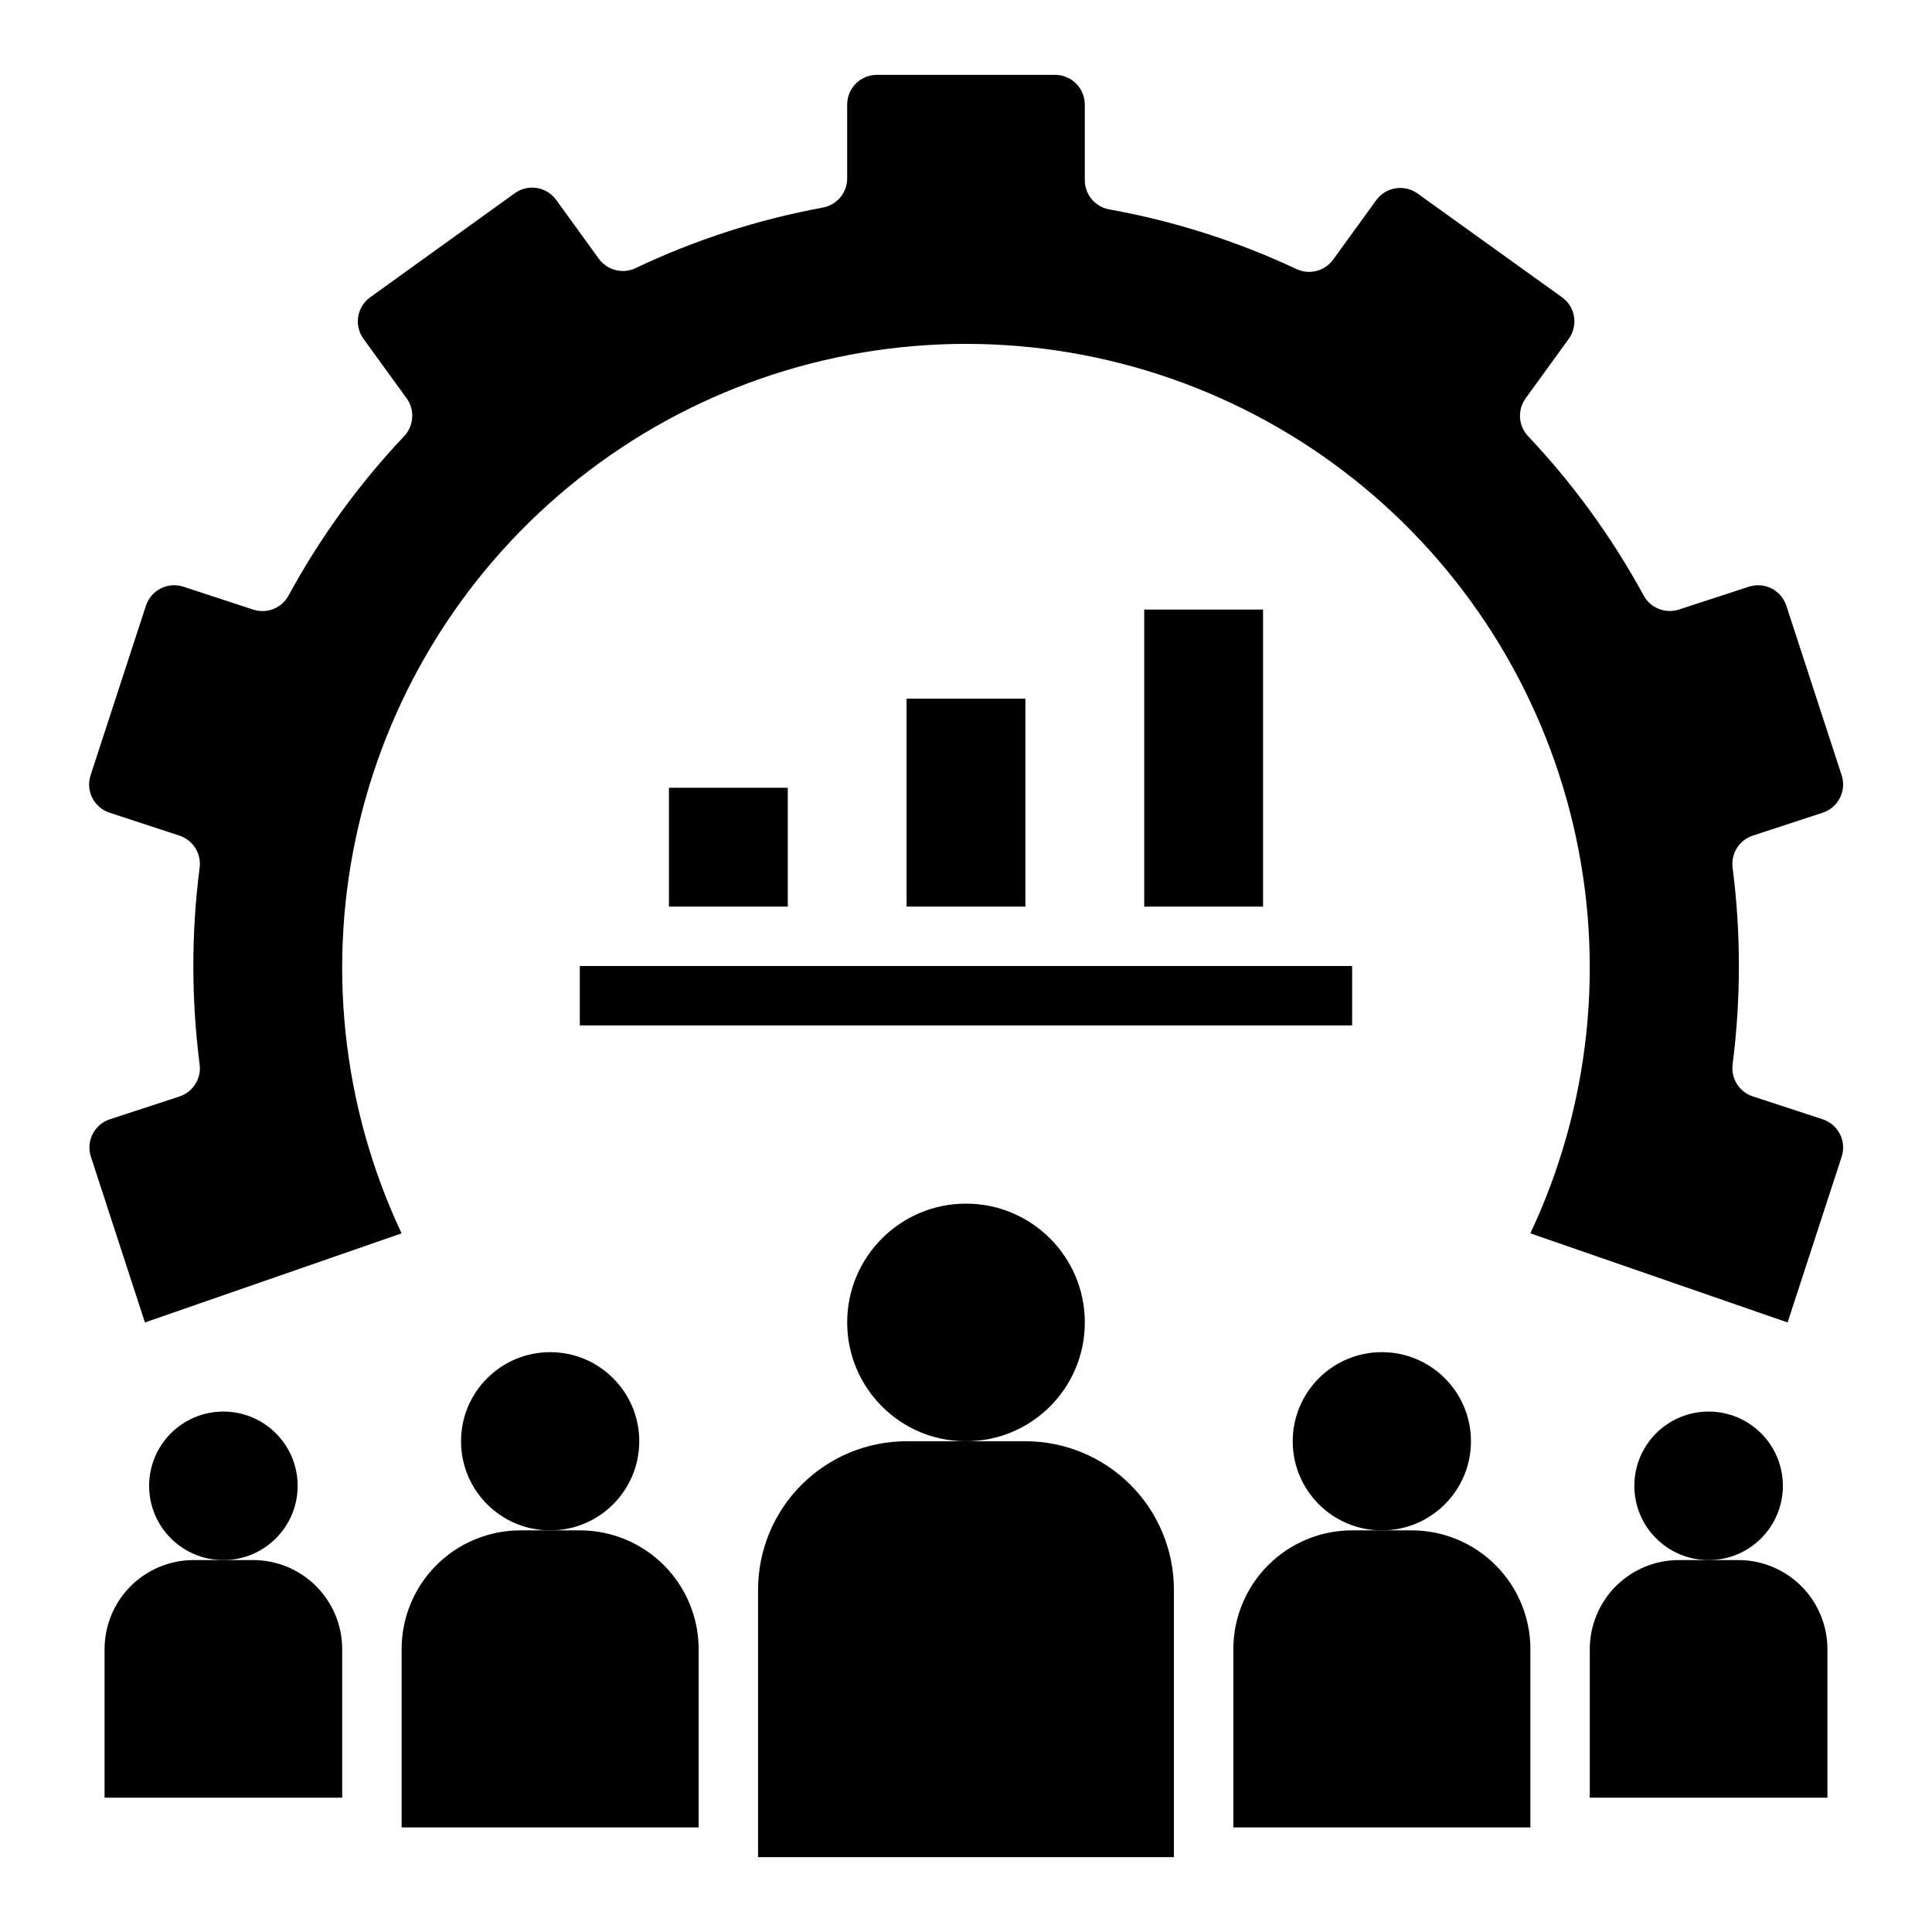
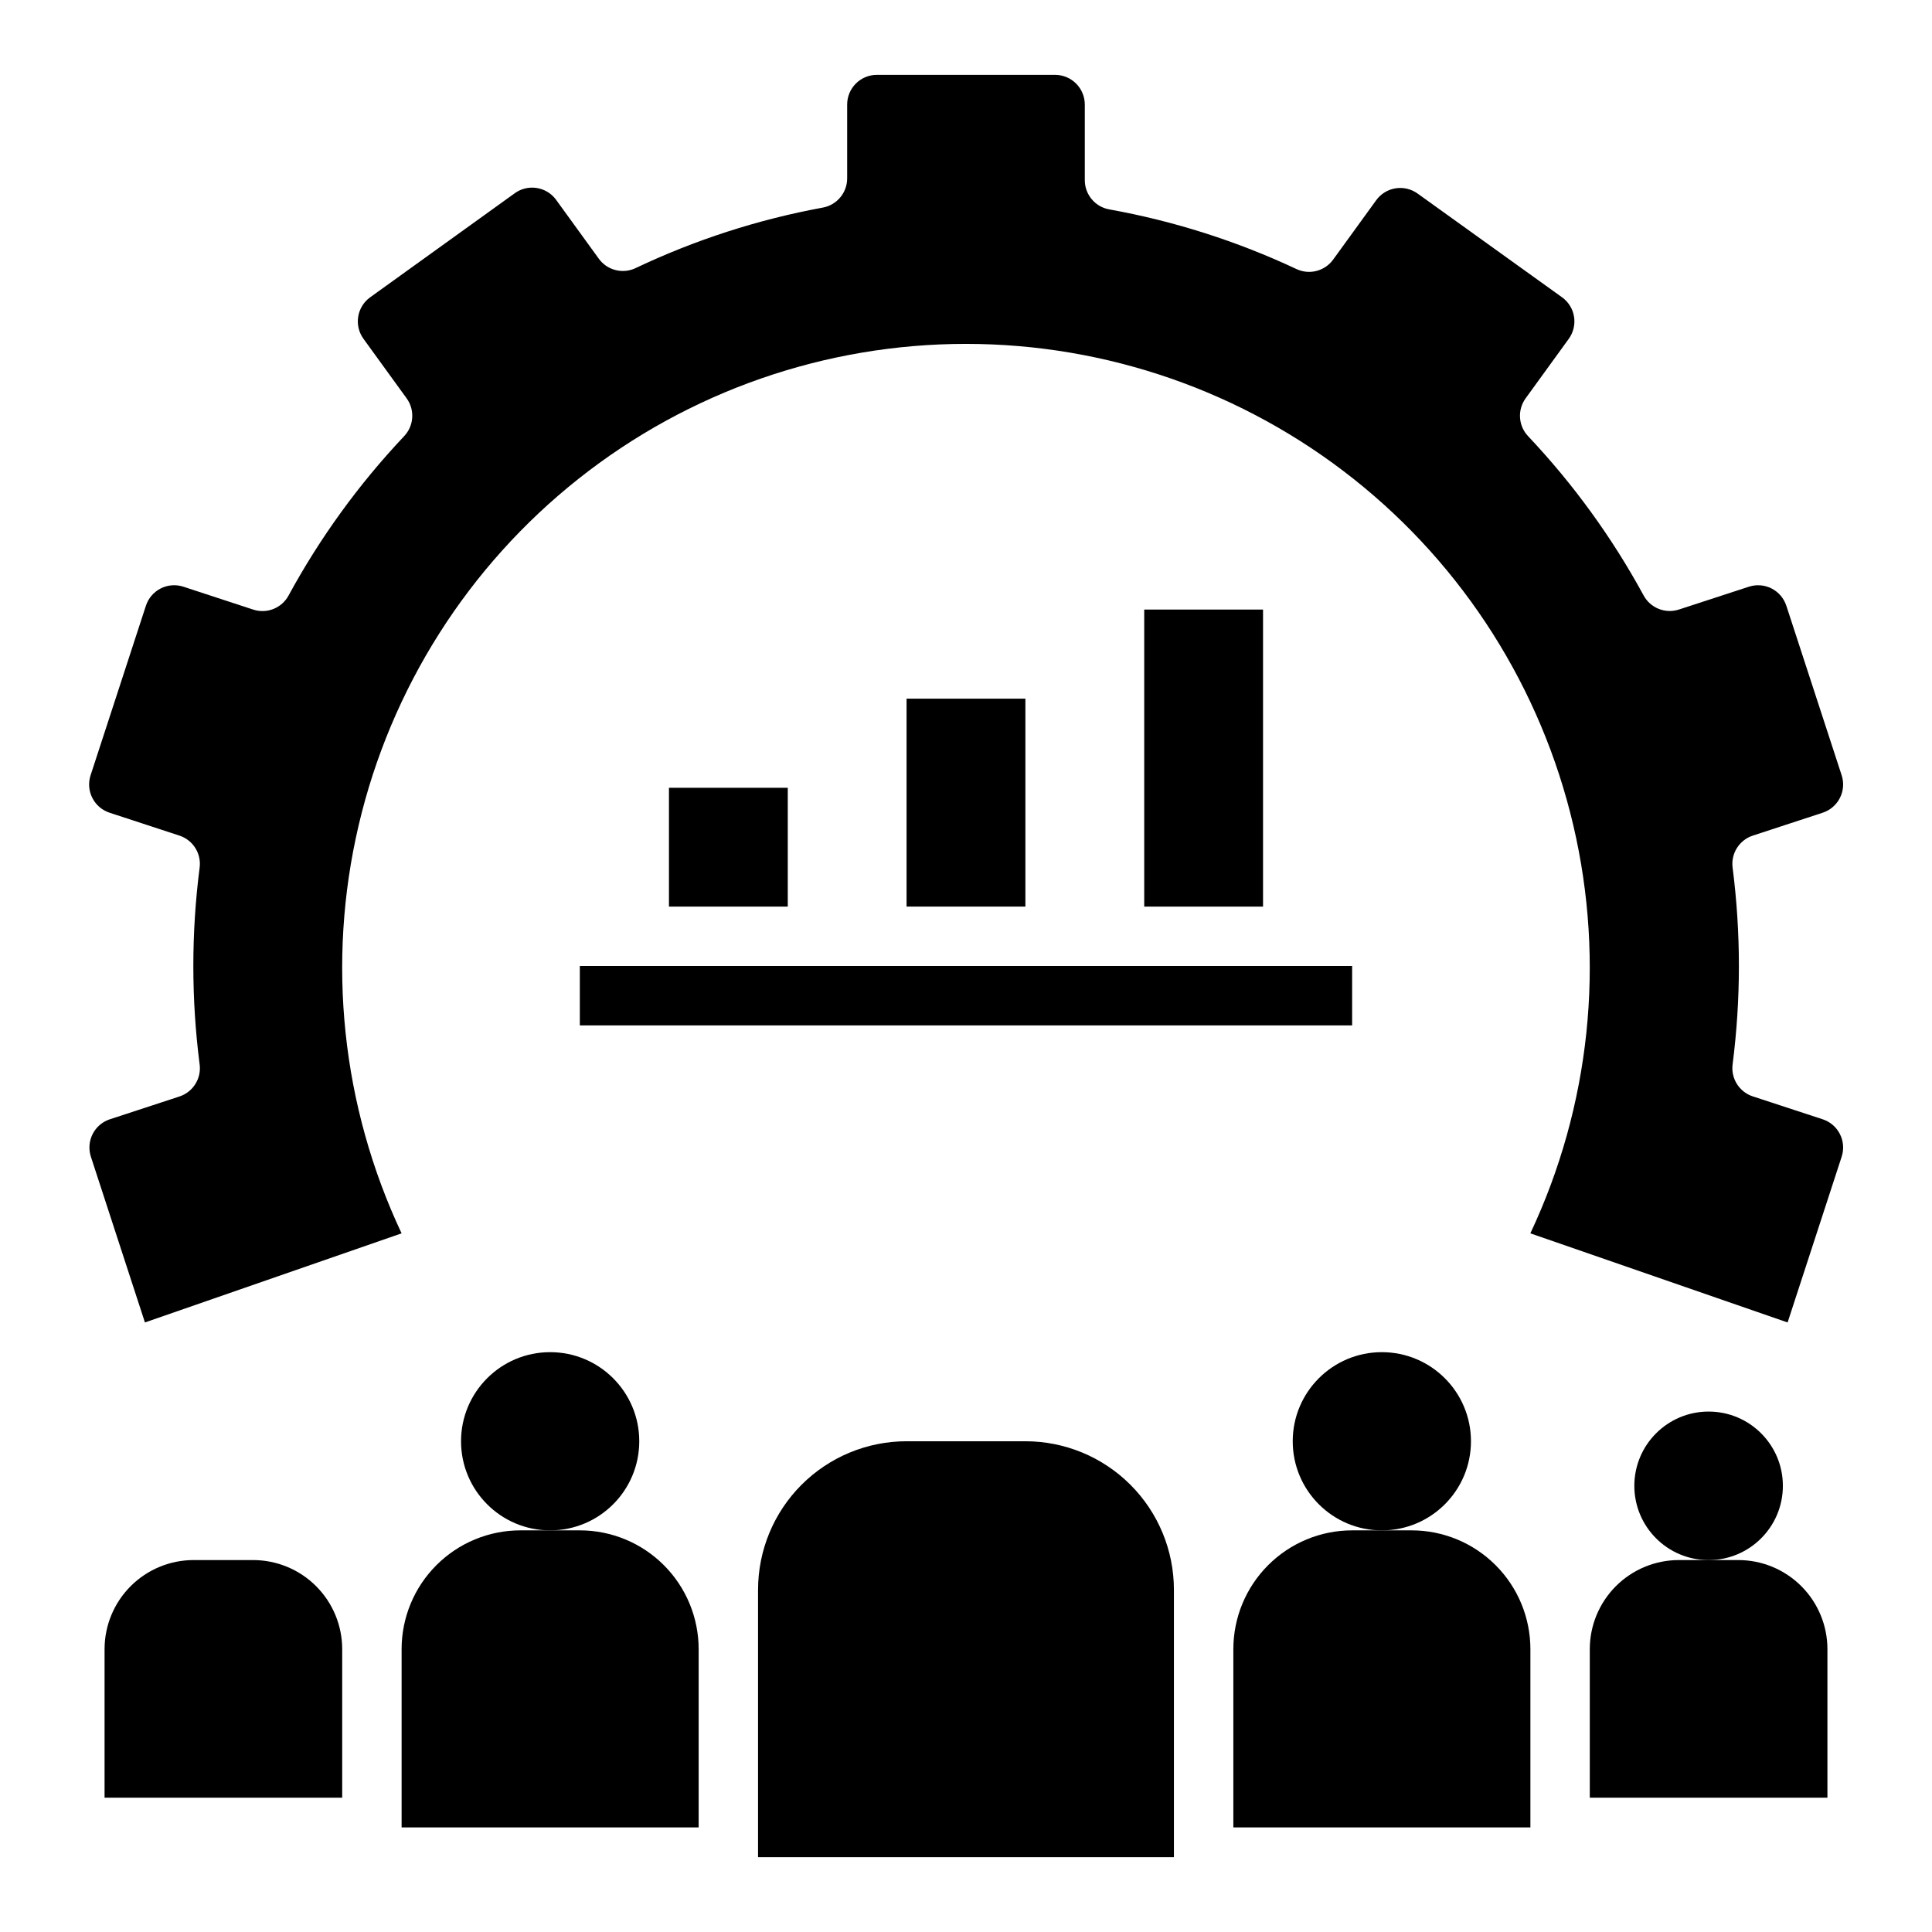
<svg xmlns="http://www.w3.org/2000/svg" fill="#000000" width="800px" height="800px" version="1.1" viewBox="144 144 512 512">
  <g>
    <path d="m191.62 434.56-18.5 6.062v-0.004c-4.125 1.352-6.379 5.789-5.035 9.918l14.324 43.926 68.016-23.613c-15.879-33.734-19.891-71.844-11.379-108.14 8.508-36.297 29.039-68.656 58.258-91.816 29.219-23.16 65.406-35.762 102.69-35.762 37.281 0 73.473 12.602 102.69 35.762 29.219 23.16 49.75 55.52 58.258 91.816 8.512 36.301 4.5 74.41-11.379 108.14l68.172 23.617 14.328-43.926v-0.004c1.344-4.129-0.91-8.566-5.039-9.918l-18.5-6.062v0.004c-3.629-1.188-5.883-4.801-5.352-8.582 2.207-17.25 2.207-34.707 0-51.957-0.531-3.777 1.723-7.394 5.352-8.578l18.5-6.062c4.129-1.352 6.383-5.789 5.039-9.918l-14.641-44.871h-0.004c-0.629-1.996-2.031-3.66-3.894-4.621-1.859-0.961-4.027-1.137-6.023-0.496l-18.578 6.062c-3.625 1.172-7.57-0.418-9.367-3.781-8.324-15.293-18.59-29.449-30.543-42.113-2.644-2.746-2.941-6.988-0.707-10.078l11.414-15.742c1.234-1.691 1.746-3.801 1.422-5.871-0.324-2.066-1.461-3.922-3.156-5.148l-38.258-27.477c-1.688-1.234-3.801-1.746-5.867-1.422-2.07 0.324-3.922 1.461-5.152 3.156l-11.414 15.742c-2.25 3.098-6.402 4.129-9.84 2.441-15.727-7.371-32.344-12.664-49.438-15.742-3.816-0.66-6.59-4-6.531-7.875v-19.914c0-2.09-0.832-4.09-2.309-5.566-1.477-1.477-3.477-2.309-5.566-2.309h-47.23c-4.348 0-7.871 3.527-7.871 7.875v19.441c0.055 3.875-2.715 7.215-6.535 7.875-17.105 3.152-33.723 8.523-49.438 15.98-3.438 1.688-7.59 0.656-9.84-2.441l-11.414-15.742v-0.004c-2.633-3.449-7.562-4.121-11.02-1.496l-38.18 27.477c-1.695 1.227-2.832 3.082-3.156 5.148-0.324 2.07 0.188 4.18 1.426 5.871l11.414 15.742c2.234 3.09 1.934 7.332-0.711 10.078-11.953 12.664-22.219 26.82-30.543 42.113-1.801 3.398-5.797 5-9.445 3.781l-18.5-6.062c-1.992-0.641-4.16-0.465-6.023 0.496-1.859 0.961-3.262 2.625-3.894 4.621l-14.641 44.871c-1.348 4.129 0.91 8.566 5.035 9.918l18.5 6.062c3.629 1.184 5.887 4.801 5.352 8.578-2.207 17.25-2.207 34.707 0 51.957 0.543 3.758-1.676 7.367-5.273 8.582z" />
-     <path d="m431.49 494.46c0 17.391-14.098 31.488-31.488 31.488s-31.488-14.098-31.488-31.488c0-17.387 14.098-31.484 31.488-31.484s31.488 14.098 31.488 31.484" />
    <path d="m344.89 565.31v70.848h110.21v-70.848c0-10.441-4.144-20.453-11.527-27.832-7.383-7.383-17.395-11.531-27.832-11.531h-31.488c-10.438 0-20.449 4.148-27.832 11.531-7.379 7.379-11.527 17.391-11.527 27.832z" />
    <path d="m533.82 525.95c0 13.043-10.574 23.617-23.617 23.617s-23.617-10.574-23.617-23.617 10.574-23.613 23.617-23.613 23.617 10.57 23.617 23.613" />
    <path d="m549.57 581.05c0-8.352-3.316-16.359-9.223-22.266s-13.914-9.223-22.266-9.223h-15.742c-8.352 0-16.363 3.316-22.266 9.223-5.906 5.906-9.223 13.914-9.223 22.266v47.23l78.719 0.004z" />
    <path d="m313.41 525.95c0 13.043-10.574 23.617-23.617 23.617-13.043 0-23.613-10.574-23.613-23.617s10.57-23.613 23.613-23.613c13.043 0 23.617 10.57 23.617 23.613" />
    <path d="m250.43 581.05v47.23l78.719 0.004v-47.234c0-8.352-3.316-16.359-9.223-22.266-5.902-5.906-13.914-9.223-22.262-9.223h-15.746c-8.352 0-16.359 3.316-22.266 9.223s-9.223 13.914-9.223 22.266z" />
-     <path d="m222.88 537.76c0 10.871-8.812 19.68-19.68 19.68-10.871 0-19.68-8.809-19.68-19.68 0-10.867 8.809-19.68 19.68-19.68 10.867 0 19.68 8.812 19.68 19.68" />
    <path d="m171.71 581.05v39.359h62.977v-39.359c0-6.262-2.488-12.27-6.918-16.699-4.43-4.43-10.438-6.918-16.699-6.918h-15.746c-6.262 0-12.27 2.488-16.699 6.918-4.426 4.43-6.914 10.438-6.914 16.699z" />
    <path d="m616.48 537.76c0 10.871-8.812 19.68-19.68 19.68-10.871 0-19.684-8.809-19.684-19.68 0-10.867 8.812-19.68 19.684-19.68 10.867 0 19.68 8.812 19.68 19.68" />
    <path d="m565.31 581.05v39.359h62.977v-39.359c0-6.262-2.488-12.27-6.918-16.699-4.43-4.43-10.438-6.918-16.699-6.918h-15.746c-6.262 0-12.27 2.488-16.699 6.918-4.426 4.43-6.914 10.438-6.914 16.699z" />
    <path d="m321.28 352.77h31.488v31.488h-31.488z" />
    <path d="m384.25 329.15h31.488v55.105h-31.488z" />
    <path d="m447.23 305.54h31.488v78.719h-31.488z" />
    <path d="m297.66 400h204.67v15.742h-204.67z" />
  </g>
</svg>